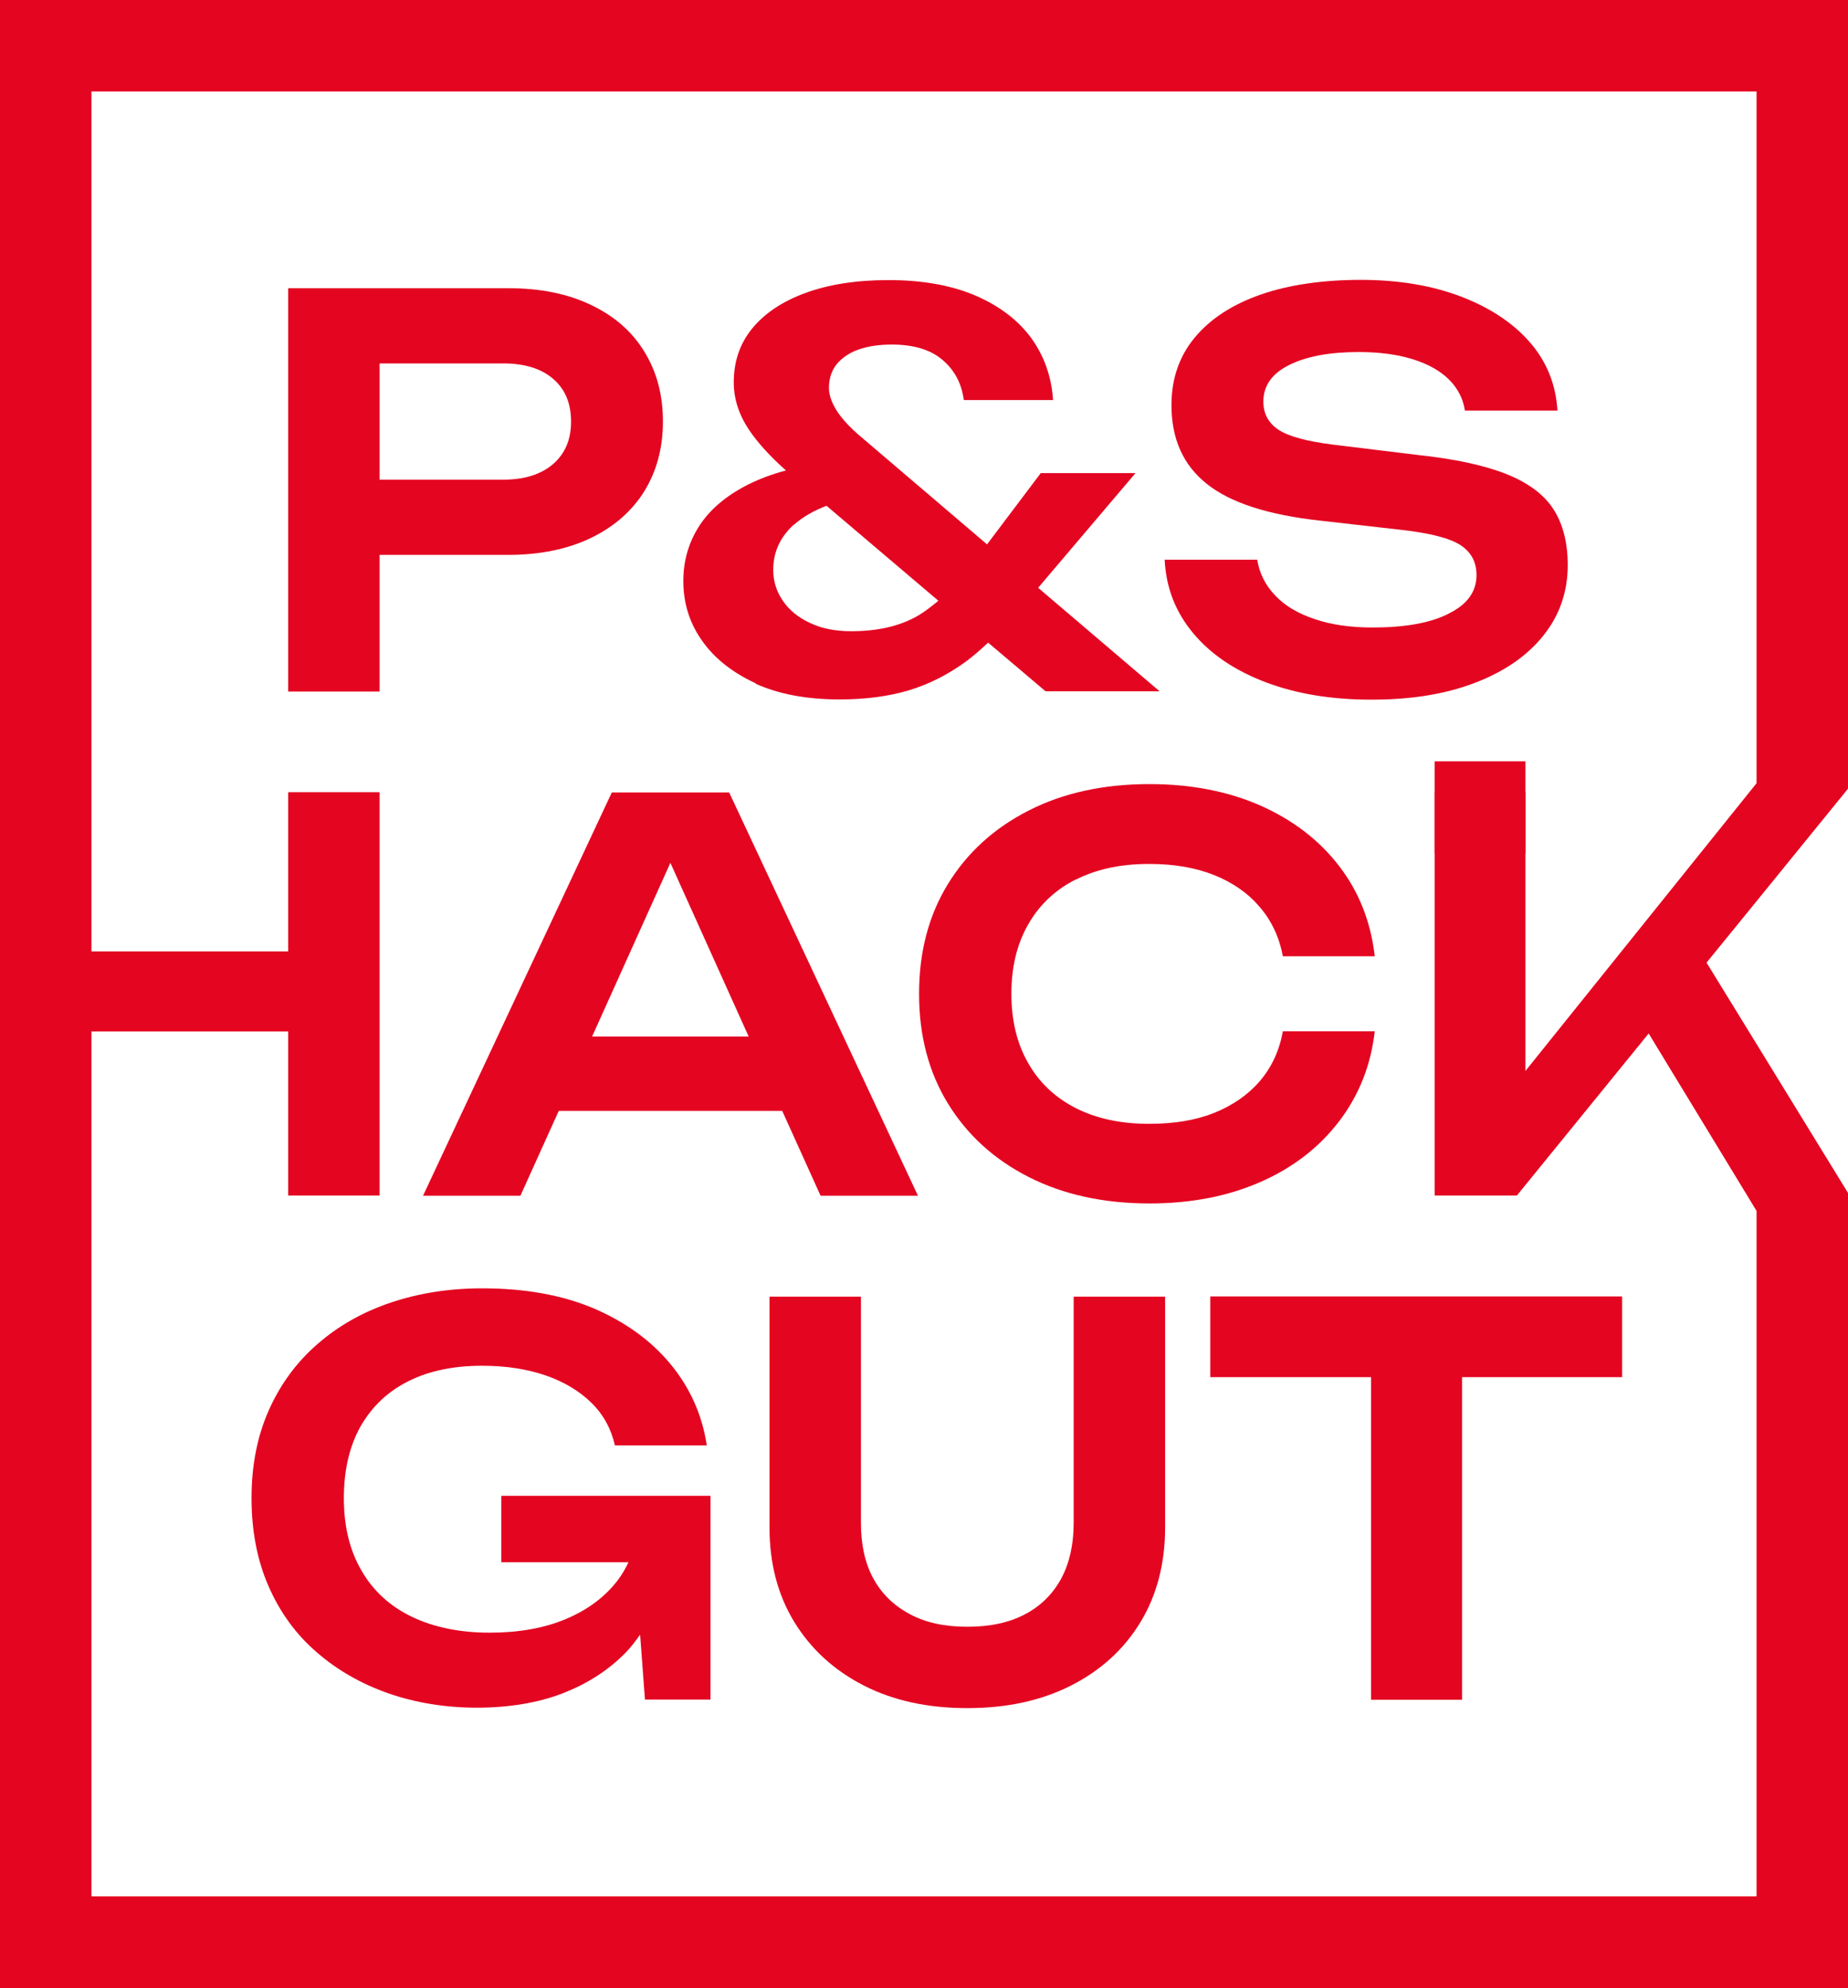
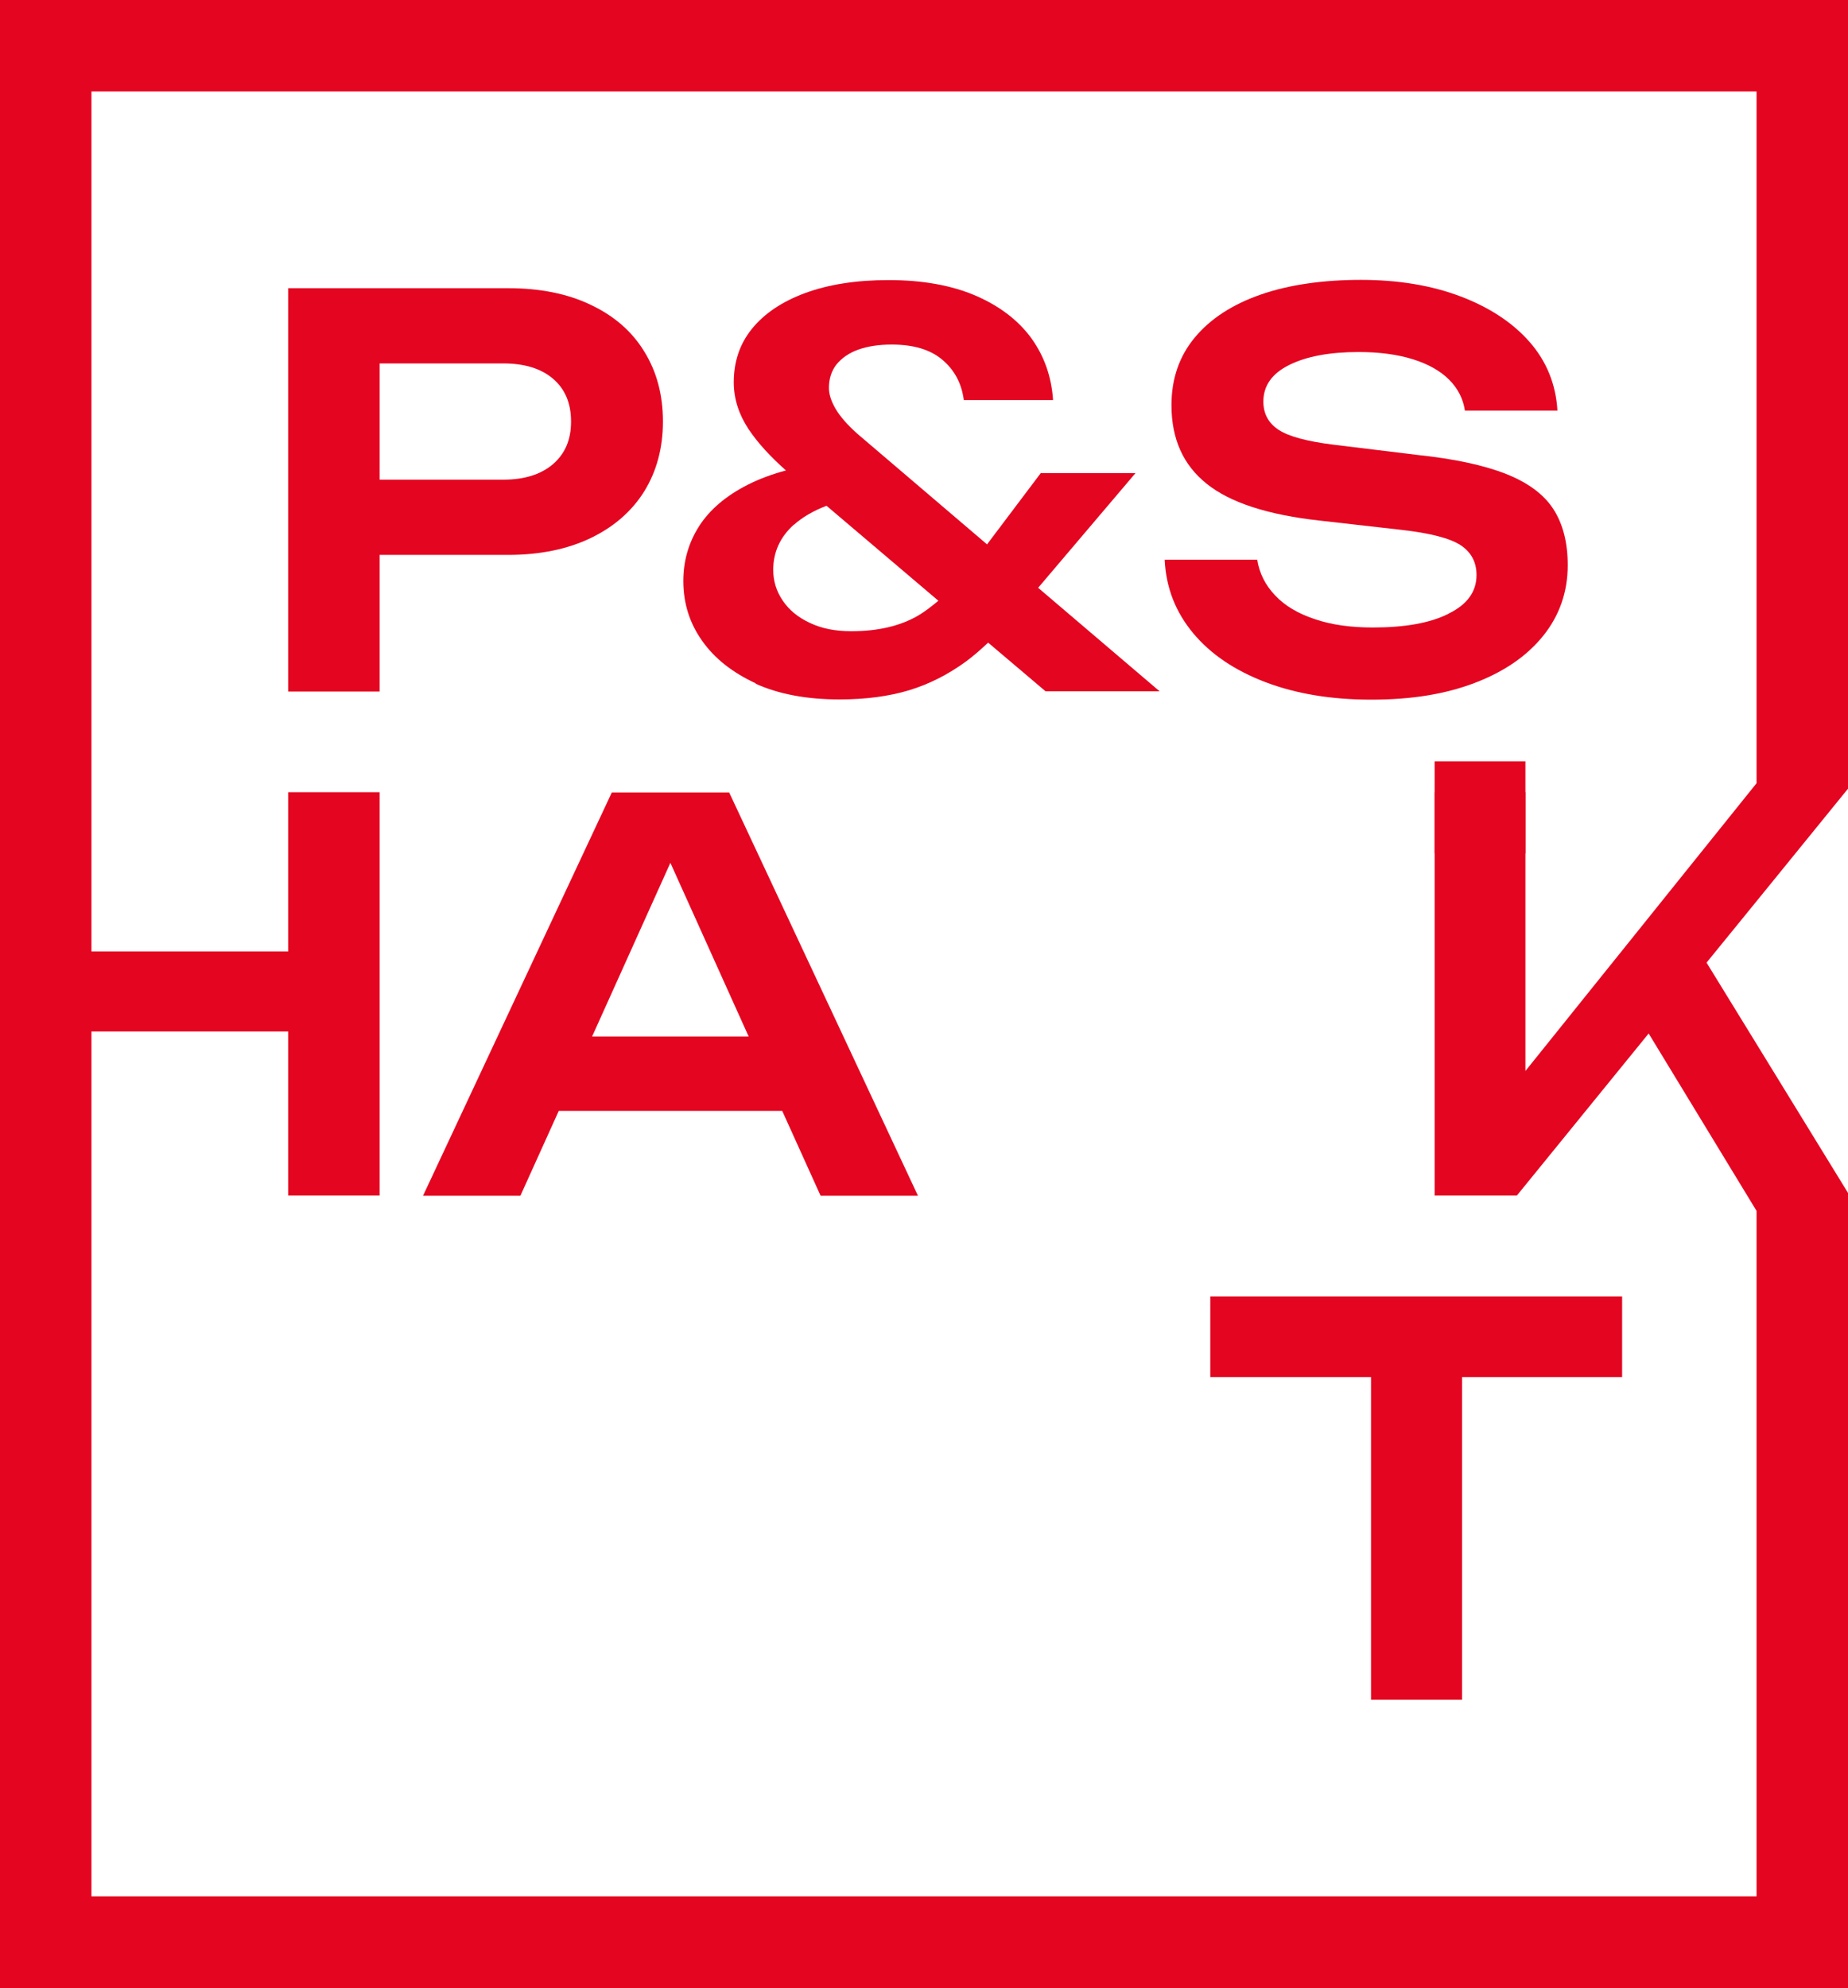
<svg xmlns="http://www.w3.org/2000/svg" id="Ebene_1" data-name="Ebene 1" viewBox="0 0 84.27 90.64">
  <defs>
    <clipPath id="clippath">
-       <rect width="84.27" height="90.64" style="fill: none;" />
-     </clipPath>
+       </clipPath>
    <clipPath id="clippath-1">
      <rect width="84.27" height="90.64" style="fill: none;" />
    </clipPath>
  </defs>
  <path d="M4.17,4.17h75.93v31.54l-10.54,13.12v-12.71h-4.14v18.39h3.75l6.01-7.39,4.92,8.09v31.25H4.17v-39.43h8.97v7.48h4.17v-18.39h-4.17v7.26H4.17V4.17ZM0,0v90.64h84.27v-36.25l-4.17-6.79-2.28-3.71,2.28-2.8,4.17-5.13V0H0Z" style="fill: #e40521;" />
  <path d="M27,47.26l3.57-7.92,3.57,7.92h-7.14ZM27.9,36.13l-8.61,18.39h4.44l1.75-3.87h10.19l1.75,3.87h4.44l-8.61-18.39h-5.35Z" style="fill: #e40521;" />
  <g style="clip-path: url(#clippath);">
    <path d="M49.05,40.11c.94-.48,2.06-.72,3.35-.72,1.13,0,2.12.17,2.97.51.85.34,1.55.83,2.08,1.46.54.63.89,1.38,1.05,2.24h4.19c-.18-1.57-.72-2.94-1.63-4.12-.91-1.18-2.1-2.09-3.58-2.75-1.48-.65-3.17-.98-5.06-.98-2.09,0-3.93.4-5.5,1.2-1.58.8-2.81,1.92-3.69,3.35-.88,1.43-1.32,3.1-1.32,5.01s.44,3.58,1.32,5.01c.88,1.43,2.11,2.55,3.69,3.35,1.58.8,3.41,1.2,5.5,1.2,1.9,0,3.58-.33,5.06-.98,1.48-.65,2.67-1.57,3.58-2.76.91-1.19,1.45-2.55,1.63-4.11h-4.19c-.16.88-.51,1.64-1.05,2.27-.54.63-1.24,1.11-2.08,1.45-.85.34-1.84.5-2.97.5-1.29,0-2.41-.24-3.35-.72-.94-.48-1.67-1.17-2.17-2.06-.51-.89-.76-1.94-.76-3.15s.25-2.26.76-3.15c.5-.89,1.23-1.58,2.17-2.06" style="fill: #e40521;" />
    <path d="M22.89,71.23h5.77c-.14.29-.3.57-.49.82-.58.76-1.37,1.35-2.37,1.77s-2.16.62-3.48.62-2.53-.24-3.53-.72c-1-.48-1.77-1.18-2.3-2.1-.54-.92-.81-2.02-.81-3.31s.26-2.39.77-3.29c.52-.9,1.24-1.58,2.18-2.05.94-.47,2.06-.7,3.35-.7,1.09,0,2.06.15,2.9.44.84.29,1.54.71,2.09,1.25.55.54.9,1.19,1.07,1.94h4.19c-.21-1.39-.76-2.62-1.65-3.7-.89-1.08-2.06-1.92-3.49-2.54-1.44-.61-3.14-.92-5.1-.92-1.51,0-2.89.22-4.17.65-1.28.43-2.39,1.06-3.33,1.88-.95.82-1.69,1.82-2.22,3-.53,1.18-.8,2.53-.8,4.03s.26,2.85.78,4.03c.52,1.19,1.25,2.19,2.19,3,.94.82,2.03,1.44,3.28,1.88,1.25.43,2.6.65,4.03.65s2.8-.22,3.92-.66c1.13-.44,2.07-1.05,2.84-1.83.26-.26.47-.55.68-.84l.22,2.96h2.99v-9.29h-9.54v3.02Z" style="fill: #e40521;" />
    <path d="M48.96,69.44c0,.98-.19,1.82-.56,2.52-.38.7-.92,1.25-1.64,1.63-.72.39-1.6.58-2.65.58s-1.91-.19-2.63-.58c-.73-.39-1.28-.93-1.66-1.63-.38-.7-.56-1.54-.56-2.52v-10.32h-4.17v10.52c0,1.65.38,3.09,1.14,4.33.76,1.23,1.81,2.19,3.16,2.88,1.35.69,2.92,1.03,4.72,1.03s3.37-.34,4.73-1.03c1.36-.69,2.41-1.65,3.16-2.88.75-1.23,1.13-2.68,1.13-4.33v-10.52h-4.17v10.32Z" style="fill: #e40521;" />
  </g>
  <polygon points="55.19 59.11 55.19 62.79 62.52 62.79 62.52 77.5 66.67 77.5 66.67 62.79 73.97 62.79 73.97 59.11 55.19 59.11" style="fill: #e40521;" />
  <g style="clip-path: url(#clippath-1);">
    <path d="M36.2,23.93c.39-.35.89-.64,1.49-.87l5.1,4.33c-.29.24-.59.48-.91.67-.82.48-1.84.72-3.06.72-.72,0-1.35-.12-1.89-.38-.54-.25-.95-.59-1.24-1.02-.29-.43-.43-.89-.43-1.4,0-.8.31-1.49.94-2.06M34.45,31.17c1.06.48,2.34.72,3.83.72,1.19,0,2.25-.14,3.18-.42.92-.28,1.78-.72,2.59-1.31.34-.25.68-.55,1.01-.86l2.62,2.22h5.2l-5.54-4.72,4.44-5.23h-4.32l-2.45,3.25-5.91-5.04c-.46-.41-.79-.79-.99-1.13-.2-.34-.31-.66-.31-.96,0-.43.12-.79.35-1.08.24-.29.57-.52.99-.67.42-.15.93-.23,1.52-.23,1,0,1.77.23,2.32.7.55.47.87,1.07.97,1.83h4.07c-.07-1.06-.4-2-.99-2.82-.6-.82-1.44-1.46-2.54-1.94-1.1-.47-2.42-.71-3.97-.71-1.47,0-2.74.2-3.8.59-1.06.39-1.87.94-2.43,1.63-.56.69-.83,1.51-.83,2.44,0,.75.23,1.46.67,2.13.42.63,1,1.26,1.71,1.89-.64.17-1.22.39-1.72.64-1.01.51-1.76,1.15-2.24,1.9-.48.75-.72,1.59-.72,2.5,0,1.02.29,1.93.86,2.73.57.81,1.39,1.45,2.45,1.94" style="fill: #e40521;" />
    <path d="M17.31,16.57h5.64c.96,0,1.72.23,2.27.7.55.47.82,1.12.82,1.95s-.27,1.46-.82,1.94c-.55.47-1.3.71-2.27.71h-5.64v-5.3ZM17.31,25.3h5.86c1.45,0,2.71-.26,3.77-.77,1.06-.51,1.88-1.23,2.44-2.13.56-.91.85-1.97.85-3.18s-.28-2.27-.85-3.19c-.56-.92-1.38-1.63-2.44-2.13-1.06-.51-2.32-.76-3.77-.76h-10.03v18.39h4.17v-6.23Z" style="fill: #e40521;" />
    <path d="M66.04,27.99c-.84.42-1.99.62-3.44.62-1,0-1.88-.12-2.64-.38-.76-.25-1.37-.61-1.81-1.08-.45-.47-.72-1.01-.82-1.63h-4.22c.06,1.28.5,2.39,1.3,3.35.8.96,1.9,1.7,3.29,2.23,1.39.53,3,.8,4.83.8s3.37-.25,4.71-.76c1.34-.51,2.38-1.22,3.13-2.15.74-.92,1.12-2,1.12-3.22,0-1.03-.22-1.88-.65-2.55-.43-.67-1.15-1.21-2.16-1.61-1.01-.4-2.36-.69-4.06-.87l-3.85-.47c-1.18-.15-2-.37-2.46-.67s-.7-.73-.7-1.29c0-.72.39-1.28,1.18-1.67.78-.39,1.84-.59,3.16-.59.95,0,1.77.11,2.48.33.7.22,1.25.53,1.65.93.4.4.64.87.72,1.41h4.22c-.07-1.19-.49-2.24-1.27-3.13-.78-.89-1.84-1.58-3.16-2.08-1.32-.5-2.84-.75-4.54-.75s-3.27.22-4.56.67c-1.29.45-2.29,1.1-3,1.95-.71.85-1.07,1.88-1.07,3.09,0,1.54.53,2.73,1.61,3.59,1.07.86,2.8,1.42,5.19,1.68l3.7.42c1.31.15,2.2.38,2.69.7.48.32.72.77.72,1.36,0,.75-.42,1.34-1.26,1.75" style="fill: #e40521;" />
  </g>
  <rect x="65.42" y="34.71" width="4.14" height="4.2" style="fill: #e40521;" />
</svg>